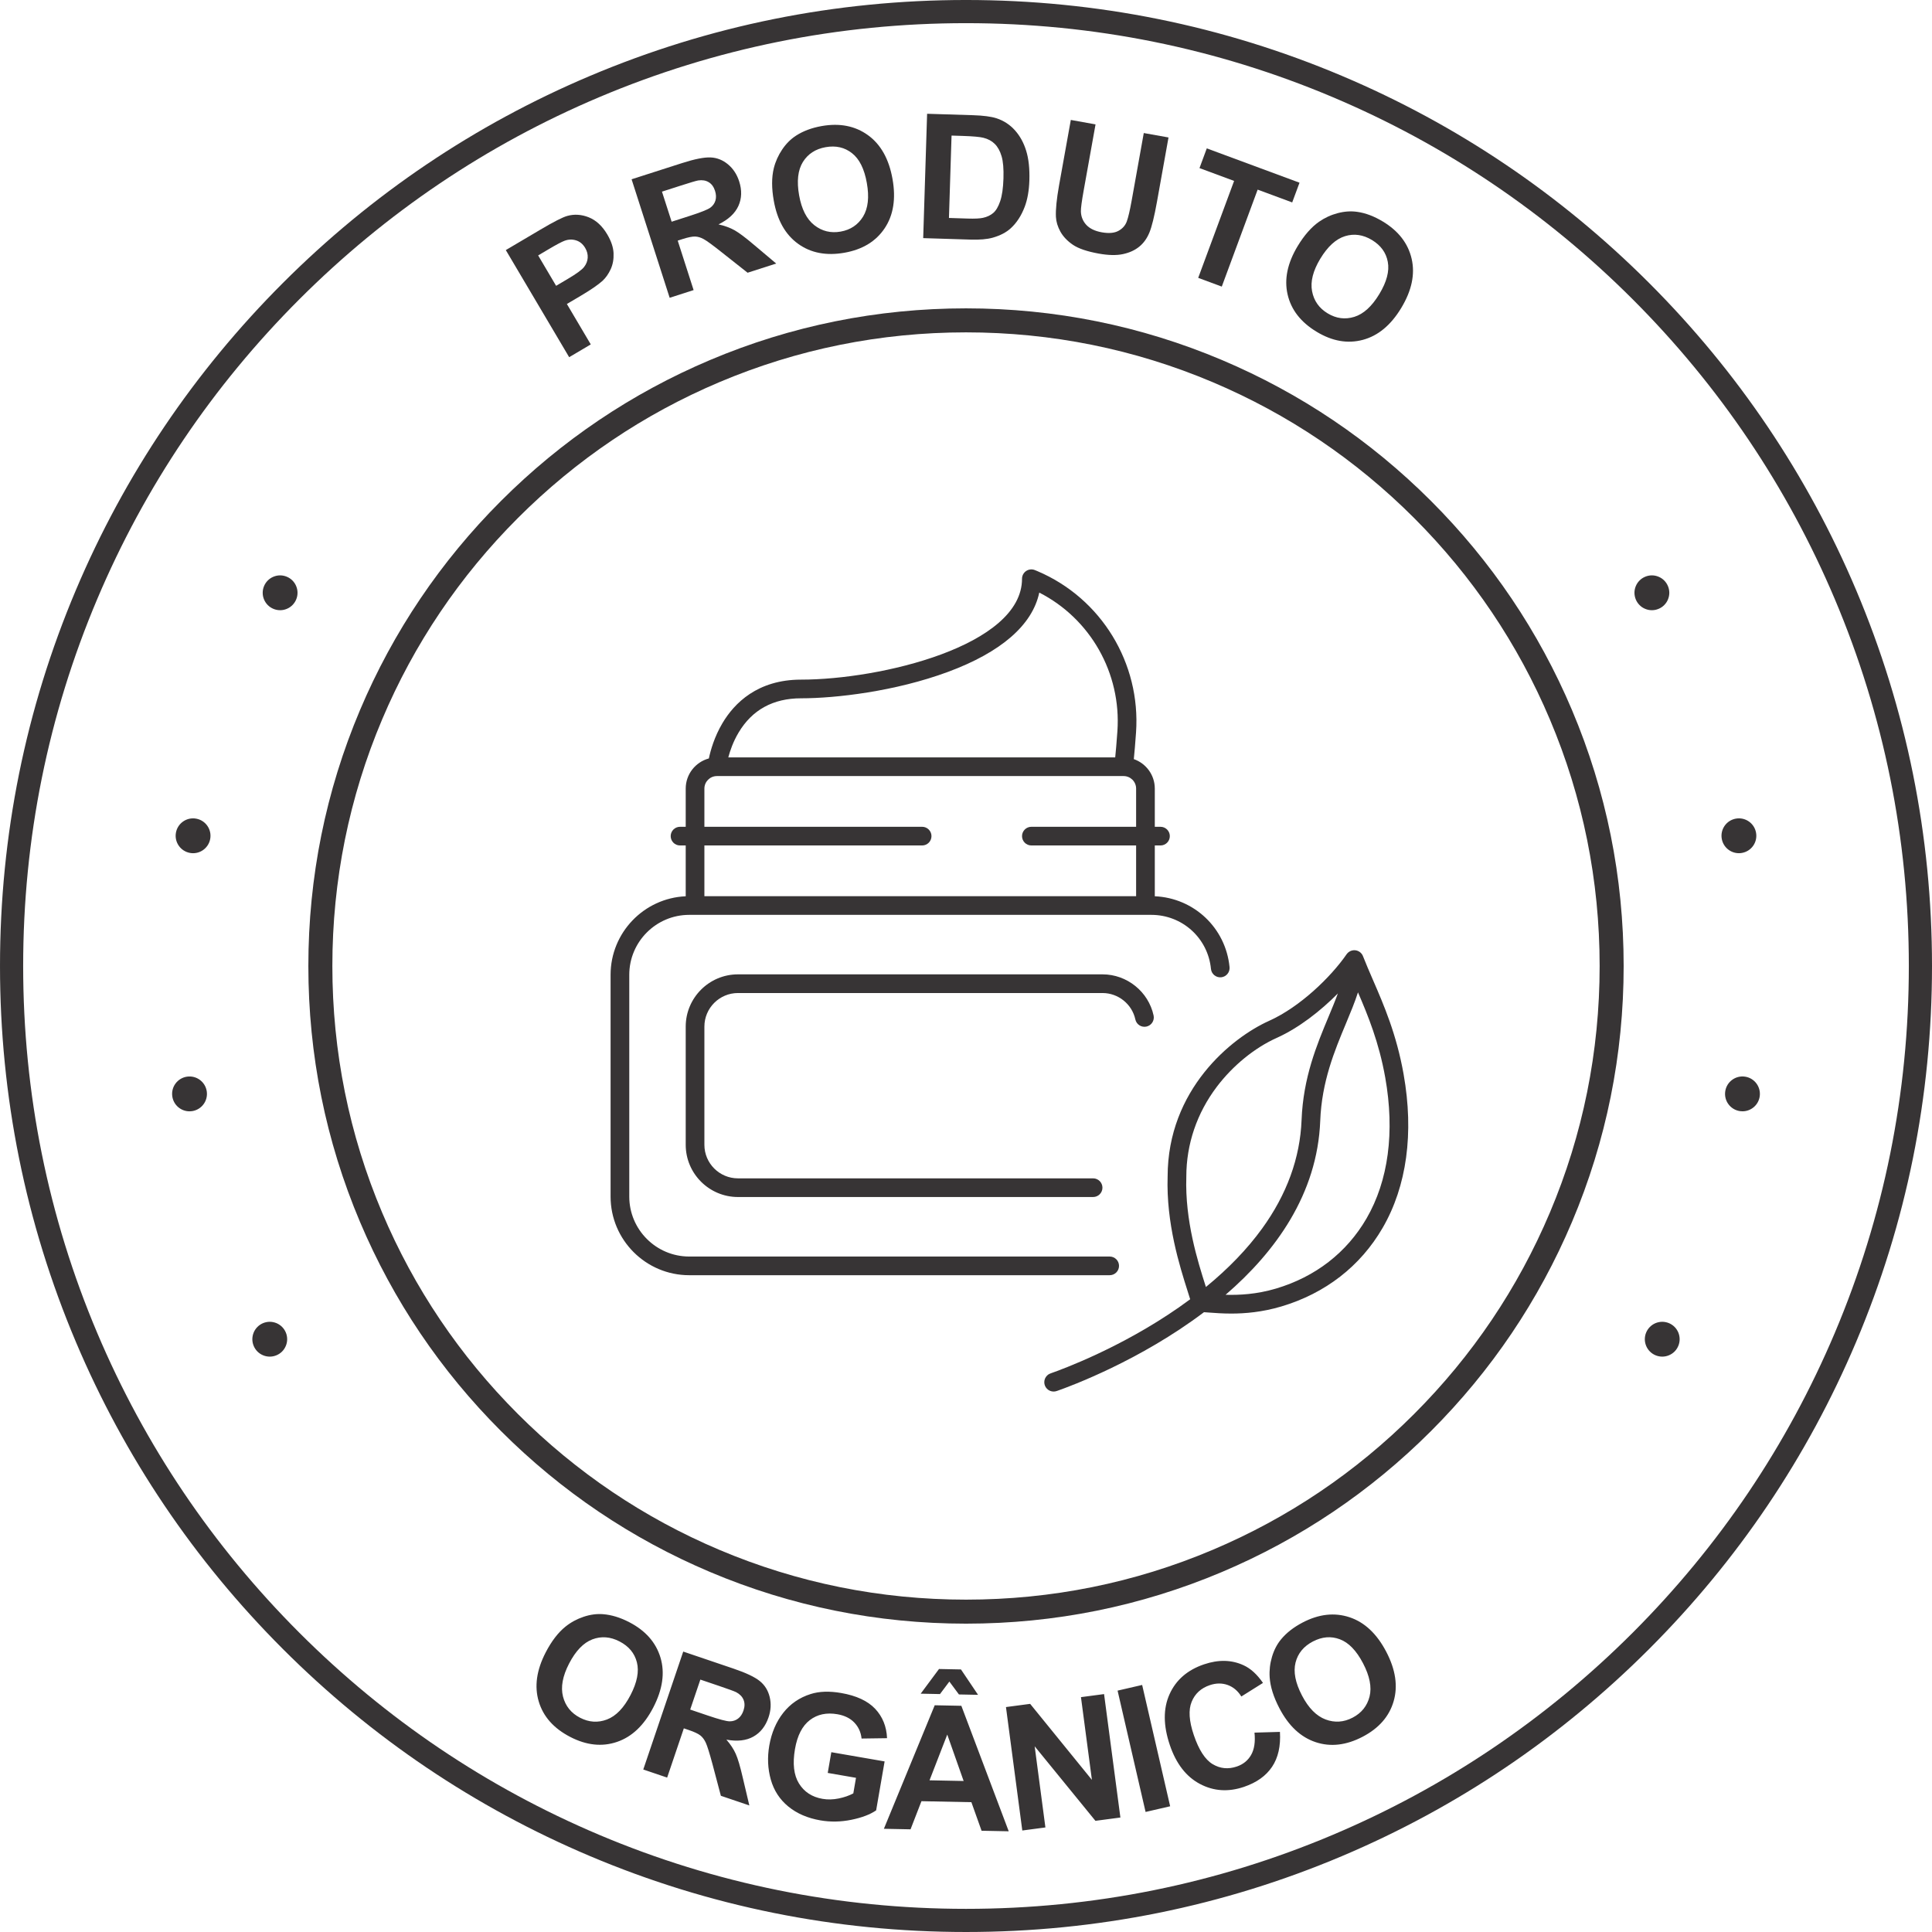
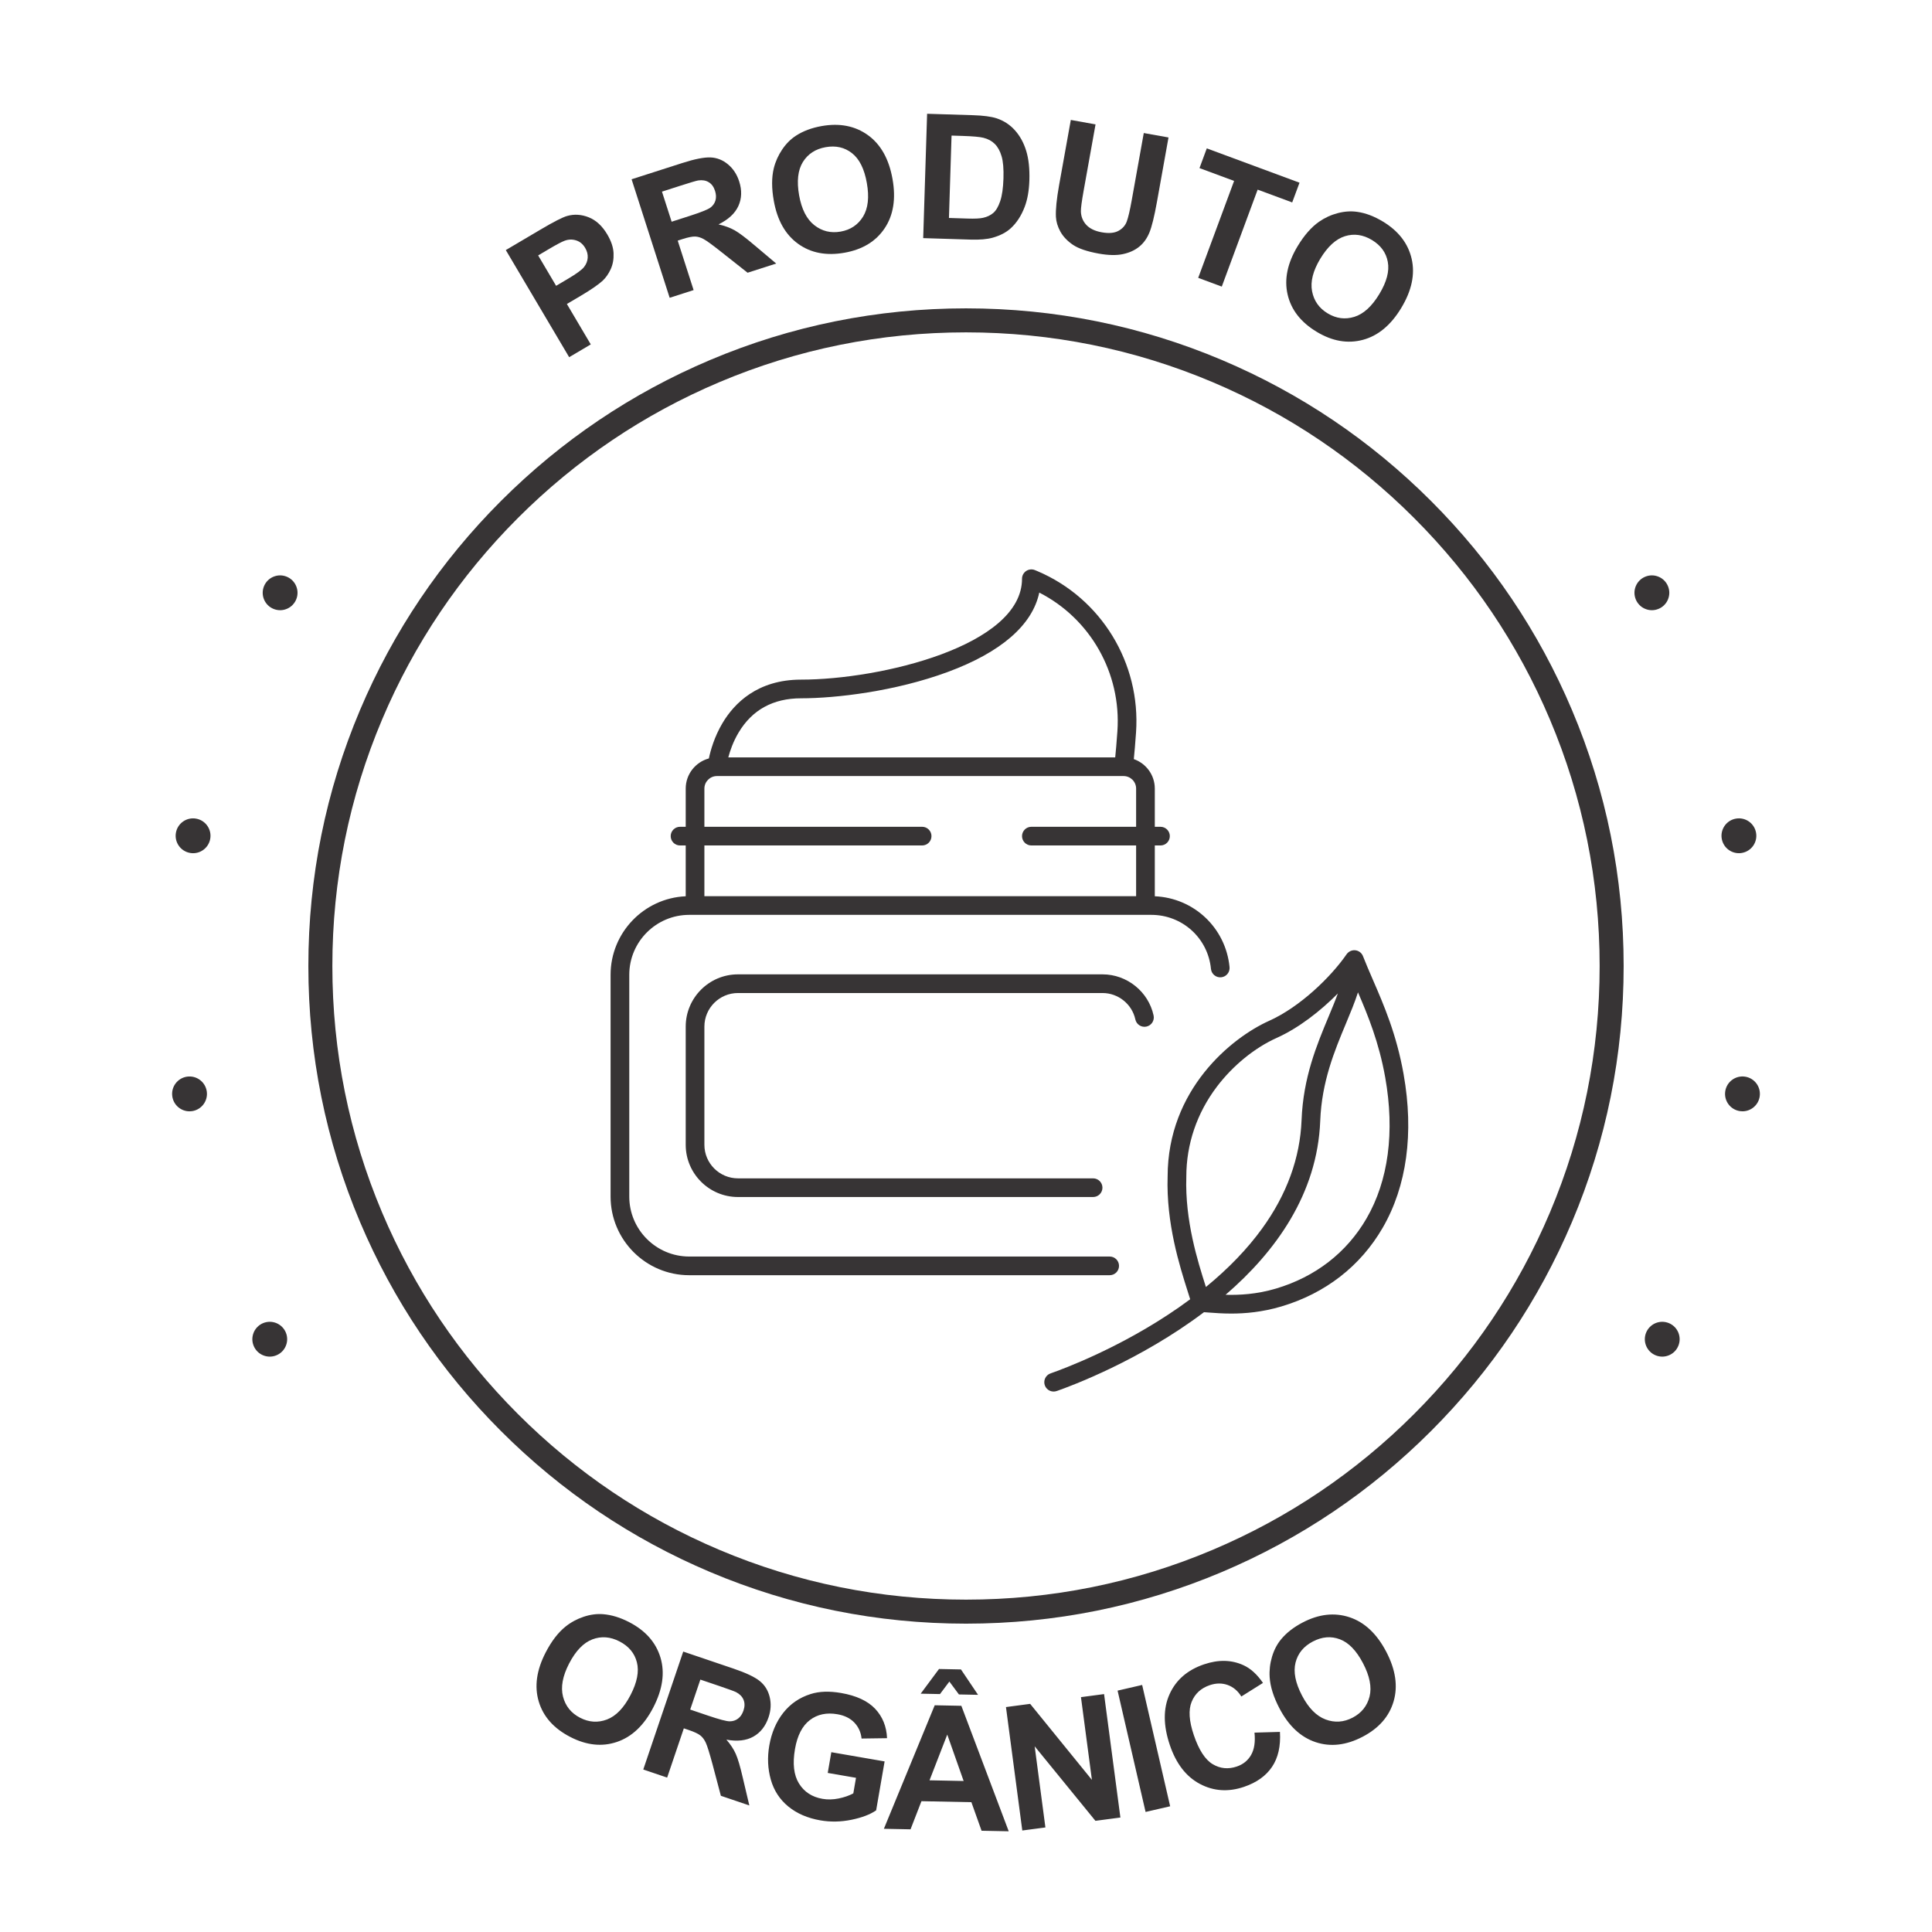
<svg xmlns="http://www.w3.org/2000/svg" xml:space="preserve" width="391.929mm" height="391.929mm" style="shape-rendering:geometricPrecision; text-rendering:geometricPrecision; image-rendering:optimizeQuality; fill-rule:evenodd; clip-rule:evenodd" viewBox="0 0 9992.27 9992.26">
  <defs>
    <style type="text/css"> .fil0 {fill:#373435;fill-rule:nonzero} </style>
  </defs>
  <g id="Camada_x0020_1">
    <g id="_2002810183840">
-       <path class="fil0" d="M4996.16 119.8c-658.34,0 -1296.94,128.93 -1898.08,383.19 -580.66,245.61 -1102.19,597.22 -1550.03,1045.08 -447.86,447.84 -799.47,969.34 -1045.08,1550 -254.25,601.14 -383.17,1239.74 -383.17,1898.08 0,658.34 128.92,1296.94 383.17,1898.08 245.61,580.66 597.22,1102.13 1045.08,1550.06 447.84,447.8 969.37,799.38 1550.03,1045.02 601.14,254.25 1239.74,383.22 1898.08,383.22 658.31,0 1296.91,-128.96 1898.08,-383.22 580.66,-245.64 1102.13,-597.22 1550.06,-1045.02 447.8,-447.93 799.38,-969.4 1045.02,-1550.06 254.25,-601.14 383.12,-1239.74 383.12,-1898.08 0,-658.34 -128.87,-1296.94 -383.12,-1898.08 -245.64,-580.66 -597.22,-1102.16 -1045.02,-1550 -447.93,-447.87 -969.4,-799.48 -1550.06,-1045.08 -601.17,-254.25 -1239.77,-383.19 -1898.08,-383.19zm0 9872.46c-674.47,0 -1328.76,-132.06 -1944.77,-392.6 -594.95,-251.67 -1129.23,-611.87 -1588.04,-1070.74 -458.83,-458.81 -819.06,-993.06 -1070.7,-1588.04 -260.54,-615.98 -392.64,-1270.27 -392.64,-1944.74 0,-674.44 132.1,-1328.76 392.64,-1944.74 251.64,-594.95 611.87,-1129.26 1070.7,-1588.07 458.81,-458.81 993.09,-819.03 1588.04,-1070.68 616.01,-260.53 1270.3,-392.66 1944.77,-392.66 674.43,0 1328.76,132.12 1944.74,392.66 594.89,251.65 1129.23,611.87 1588.04,1070.68 458.87,458.81 819.09,993.12 1070.74,1588.07 260.56,615.98 392.6,1270.3 392.6,1944.74 0,674.47 -132.03,1328.76 -392.6,1944.74 -251.64,594.98 -611.87,1129.23 -1070.74,1588.04 -458.81,458.87 -993.15,819.06 -1588.04,1070.74 -615.98,260.53 -1270.3,392.6 -1944.74,392.6z" />
      <path class="fil0" d="M4996.16 1718.97c-442.44,0 -871.64,86.63 -1275.64,257.5 -390.24,165.08 -740.71,401.36 -1041.68,702.36 -301,300.97 -537.32,651.48 -702.36,1041.71 -170.87,404 -257.53,833.17 -257.53,1275.61 0,442.44 86.66,871.61 257.53,1275.61 165.05,390.24 401.36,740.74 702.36,1041.71 300.97,301 651.45,537.29 1041.68,702.33 404,170.9 833.2,257.5 1275.64,257.5 442.44,0 871.61,-86.6 1275.61,-257.5 390.24,-165.05 740.71,-401.33 1041.68,-702.33 301.06,-300.97 537.32,-651.47 702.36,-1041.71 170.9,-404 257.5,-833.17 257.5,-1275.61 0,-442.44 -86.6,-871.61 -257.5,-1275.61 -165.05,-390.23 -401.3,-740.74 -702.36,-1041.71 -300.97,-301 -651.45,-537.29 -1041.68,-702.36 -404,-170.87 -833.17,-257.5 -1275.61,-257.5zm0 6678.54c-459.18,0 -904.62,-89.94 -1324.01,-267.31 -405.04,-171.33 -768.79,-416.51 -1081.13,-728.88 -312.37,-312.37 -557.61,-676.15 -728.94,-1081.2 -177.37,-419.36 -267.28,-864.83 -267.28,-1323.98 0,-459.15 89.91,-904.62 267.28,-1323.98 171.33,-405.04 416.57,-768.79 728.94,-1081.16 312.34,-312.34 676.09,-557.58 1081.13,-728.91 419.39,-177.4 864.83,-267.31 1324.01,-267.31 459.15,0 904.59,89.91 1323.98,267.31 405.04,171.33 768.82,416.57 1081.1,728.91 312.37,312.37 557.64,676.12 728.97,1081.16 177.37,419.36 267.31,864.83 267.31,1323.98 0,459.15 -89.94,904.62 -267.31,1323.98 -171.33,405.04 -416.6,768.82 -728.97,1081.2 -312.28,312.37 -676.06,557.55 -1081.1,728.88 -419.39,177.37 -864.83,267.31 -1323.98,267.31z" />
      <path class="fil0" d="M8543.5 3155.94c-5.85,0 -11.86,-0.55 -17.62,-1.72 -5.76,-1.17 -11.34,-2.91 -16.83,-5.18 -5.4,-2.18 -10.7,-5 -15.57,-8.22 -4.94,-3.28 -9.54,-7.05 -13.64,-11.22 -4.14,-4.14 -7.91,-8.77 -11.25,-13.7 -3.25,-4.84 -6.04,-10.09 -8.28,-15.57 -2.24,-5.43 -3.95,-11.07 -5.12,-16.86 -1.17,-5.8 -1.81,-11.74 -1.81,-17.63 0,-23.63 9.63,-46.9 26.46,-63.67 4.11,-4.14 8.71,-7.91 13.64,-11.19 4.87,-3.22 10.18,-6.04 15.57,-8.25 5.49,-2.27 11.06,-3.98 16.83,-5.18 11.68,-2.33 23.54,-2.33 35.25,0 5.67,1.2 11.34,2.91 16.83,5.18 5.39,2.21 10.7,5.03 15.54,8.25 4.87,3.28 9.54,7.05 13.67,11.19 16.74,16.77 26.45,40.03 26.45,63.67 0,5.89 -0.64,11.83 -1.81,17.63 -1.17,5.79 -2.88,11.43 -5.12,16.86 -2.27,5.49 -5.06,10.73 -8.28,15.57 -3.34,4.94 -7.11,9.57 -11.25,13.7 -4.14,4.17 -8.8,7.94 -13.67,11.22 -4.84,3.22 -10.15,6.04 -15.54,8.22 -5.49,2.27 -11.16,4.02 -16.83,5.18 -5.86,1.17 -11.77,1.72 -17.63,1.72z" />
-       <path class="fil0" d="M8904.95 4338.51l0 0c-8.8,-48.93 23.76,-95.8 72.77,-104.56l0 0c48.93,-8.86 95.8,23.76 104.5,72.71l0 0c8.92,48.96 -23.73,95.8 -72.65,104.57l0 0c-5.39,1.04 -10.7,1.5 -16,1.5l0 0c-42.83,0 -80.78,-30.66 -88.62,-74.22zm93.65 1408.13c-49.29,-7.54 -83.11,-53.34 -75.66,-102.54l0 0c7.39,-49.2 53.34,-83.11 102.54,-75.66l0 0c49.2,7.42 83.01,53.34 75.66,102.51l0 0c-6.74,44.66 -45.15,76.7 -88.96,76.7l0 0c-4.5,0 -9.01,-0.4 -13.58,-1.01z" />
+       <path class="fil0" d="M8904.95 4338.51l0 0c-8.8,-48.93 23.76,-95.8 72.77,-104.56l0 0c48.93,-8.86 95.8,23.76 104.5,72.71l0 0c8.92,48.96 -23.73,95.8 -72.65,104.57l0 0c-5.39,1.04 -10.7,1.5 -16,1.5c-42.83,0 -80.78,-30.66 -88.62,-74.22zm93.65 1408.13c-49.29,-7.54 -83.11,-53.34 -75.66,-102.54l0 0c7.39,-49.2 53.34,-83.11 102.54,-75.66l0 0c49.2,7.42 83.01,53.34 75.66,102.51l0 0c-6.74,44.66 -45.15,76.7 -88.96,76.7l0 0c-4.5,0 -9.01,-0.4 -13.58,-1.01z" />
      <path class="fil0" d="M8597.11 7016.45c-5.95,0 -11.8,-0.61 -17.63,-1.78 -5.76,-1.17 -11.43,-2.88 -16.92,-5.15 -5.39,-2.24 -10.64,-5.03 -15.48,-8.25 -4.94,-3.25 -9.53,-7.02 -13.67,-11.16 -16.8,-16.83 -26.43,-40.07 -26.43,-63.7 0,-5.89 0.61,-11.83 1.78,-17.66 1.07,-5.79 2.79,-11.4 5.12,-16.83 2.27,-5.49 4.97,-10.73 8.28,-15.57 3.34,-4.94 7.02,-9.56 11.25,-13.7 4.14,-4.17 8.73,-7.94 13.67,-11.22 4.84,-3.22 10.09,-6.04 15.48,-8.31 5.49,-2.17 11.16,-3.92 16.92,-5.09 11.59,-2.36 23.54,-2.36 35.25,0 5.64,1.17 11.31,2.91 16.8,5.09 5.39,2.27 10.61,5.09 15.48,8.31 4.94,3.28 9.62,7.05 13.76,11.22 4.14,4.14 7.91,8.77 11.16,13.7 3.31,4.84 6.01,10.09 8.37,15.57 2.24,5.43 3.92,11.04 5.03,16.83 1.17,5.83 1.81,11.77 1.81,17.66 0,23.63 -9.63,46.87 -26.36,63.7 -4.14,4.14 -8.83,7.91 -13.76,11.16 -4.87,3.22 -10.09,6.01 -15.48,8.25 -5.49,2.27 -11.16,3.98 -16.8,5.15 -5.86,1.16 -11.8,1.78 -17.63,1.78z" />
      <path class="fil0" d="M1395.17 7016.45c-5.89,0 -11.83,-0.61 -17.63,-1.78 -5.73,-1.17 -11.37,-2.88 -16.83,-5.15 -5.43,-2.24 -10.67,-5.03 -15.51,-8.25 -4.94,-3.25 -9.57,-7.02 -13.73,-11.16 -16.74,-16.83 -26.39,-40.07 -26.39,-63.7 0,-5.89 0.64,-11.83 1.81,-17.66 1.1,-5.79 2.82,-11.4 5.09,-16.83 2.27,-5.49 5.03,-10.73 8.31,-15.57 3.28,-4.94 7.05,-9.56 11.19,-13.7 4.17,-4.17 8.8,-7.94 13.73,-11.22 4.84,-3.22 10.09,-6.04 15.51,-8.31 5.46,-2.17 11.1,-3.92 16.83,-5.09 11.68,-2.36 23.57,-2.36 35.25,0 5.73,1.17 11.34,2.91 16.83,5.09 5.43,2.27 10.67,5.09 15.51,8.31 4.94,3.28 9.57,7.05 13.7,11.22 4.17,4.14 7.91,8.77 11.22,13.7 3.28,4.84 6.04,10.09 8.28,15.57 2.3,5.43 4.02,11.04 5.12,16.83 1.17,5.83 1.78,11.77 1.78,17.66 0,23.63 -9.62,46.87 -26.39,63.7 -4.14,4.14 -8.77,7.91 -13.7,11.16 -4.84,3.22 -10.09,6.01 -15.51,8.25 -5.49,2.27 -11.1,3.98 -16.83,5.15 -5.79,1.16 -11.74,1.78 -17.62,1.78z" />
      <path class="fil0" d="M982.66 4411.32c-48.95,-8.8 -81.54,-55.64 -72.77,-104.6l0 0c8.85,-48.96 55.61,-81.54 104.57,-72.68l0 0c49.03,8.77 81.55,55.61 72.78,104.56l0 0c-7.84,43.56 -45.76,74.19 -88.53,74.19l0 0c-5.32,0 -10.65,-0.46 -16.06,-1.47zm-91.48 1259.73c-7.45,-49.2 26.39,-95.09 75.59,-102.54l0 0c49.18,-7.42 95.09,26.48 102.53,75.69l0 0c7.45,49.17 -26.39,95.09 -75.67,102.54l0 0c-4.54,0.61 -9.07,1.01 -13.55,1.01l0 0c-43.78,0 -82.17,-32.07 -88.9,-76.7z" />
      <path class="fil0" d="M1448.75 3155.94c-23.73,0 -46.93,-9.56 -63.7,-26.33 -4.14,-4.14 -7.91,-8.77 -11.19,-13.7 -3.31,-4.84 -6.04,-10.09 -8.31,-15.57 -2.27,-5.43 -3.99,-11.07 -5.18,-16.86 -1.1,-5.8 -1.72,-11.74 -1.72,-17.63 0,-5.79 0.61,-11.74 1.72,-17.53 1.2,-5.8 2.91,-11.43 5.18,-16.83 2.27,-5.49 4.99,-10.73 8.31,-15.61 3.28,-4.93 7.05,-9.53 11.19,-13.7 4.17,-4.14 8.77,-7.91 13.7,-11.19 4.87,-3.22 10.12,-6.04 15.54,-8.25 5.49,-2.27 11.13,-3.98 16.83,-5.18 11.68,-2.33 23.58,-2.33 35.25,0 5.7,1.2 11.37,2.91 16.83,5.18 5.39,2.21 10.67,5.03 15.51,8.25 4.94,3.28 9.56,7.05 13.7,11.19 16.77,16.77 26.42,40.03 26.42,63.67 0,5.89 -0.64,11.83 -1.75,17.63 -1.17,5.79 -2.88,11.43 -5.15,16.86 -2.3,5.49 -5.03,10.73 -8.34,15.57 -3.28,4.94 -7.02,9.57 -11.19,13.7 -4.14,4.17 -8.77,7.94 -13.7,11.22 -4.84,3.22 -10.12,6.04 -15.51,8.22 -5.46,2.27 -11.13,4.02 -16.83,5.18 -5.89,1.17 -11.77,1.72 -17.63,1.72z" />
      <path class="fil0" d="M7067.47 6302.04c-102.48,176.54 -264.28,301.86 -468.04,362.4 -100.3,29.83 -190.46,34.15 -260.72,32.19 257.56,-222.03 474.84,-520.37 489.53,-900.06 7.85,-203.03 74.12,-361.82 132.58,-501.94 23.79,-57.05 46.01,-110.39 62.66,-162.23 52.27,121.18 108.64,259.1 140.95,440.6 50,281.38 16.46,533.46 -96.96,729.03zm-931.88 -215.04c0,-0.52 0.03,-1.04 0.03,-1.59 0,-167.8 54.69,-328.71 158.21,-465.34 82.43,-108.79 194.93,-200.58 308.54,-251.74 114.83,-51.38 227.79,-140.09 317.03,-230.22 -13.76,37.89 -30.29,77.53 -47.73,119.34 -61.62,147.63 -131.45,314.98 -139.97,535.36 -7.57,196.04 -76.36,384.96 -204.41,561.6 -76.18,105.09 -173.53,206.18 -290.36,301.89 -0.68,-2.14 -1.35,-4.26 -2.05,-6.47 -39.94,-125.84 -106.8,-336.44 -99.29,-562.82zm1123.9 -530.88c-36.7,-206.77 -101.9,-357.34 -159.56,-490.17 -18.09,-41.88 -35.25,-81.42 -50.58,-120.6 0,-0.03 -0.03,-0.09 -0.03,-0.12 -0.28,-0.67 -0.58,-1.29 -0.86,-1.93 -0.15,-0.28 -0.21,-0.58 -0.37,-0.86 -0.09,-0.21 -0.22,-0.4 -0.31,-0.61 -0.46,-0.95 -0.95,-1.84 -1.47,-2.76 -0.31,-0.55 -0.58,-1.07 -0.89,-1.59 -0.49,-0.76 -1.01,-1.5 -1.53,-2.24 -0.4,-0.61 -0.83,-1.2 -1.26,-1.78 -0.49,-0.61 -0.98,-1.23 -1.5,-1.81 -0.52,-0.61 -1.04,-1.23 -1.59,-1.84 -0.49,-0.52 -1.01,-1.01 -1.56,-1.53 -0.55,-0.58 -1.17,-1.13 -1.75,-1.69 -0.61,-0.52 -1.29,-1.04 -1.93,-1.57 -0.55,-0.4 -1.07,-0.86 -1.62,-1.26 -0.83,-0.61 -1.69,-1.13 -2.54,-1.72 -0.4,-0.24 -0.8,-0.49 -1.2,-0.73 -1.07,-0.65 -2.18,-1.23 -3.28,-1.75 -0.24,-0.12 -0.46,-0.24 -0.7,-0.37 -1.23,-0.58 -2.51,-1.1 -3.8,-1.59 -0.12,-0.06 -0.25,-0.09 -0.4,-0.15 -1.29,-0.46 -2.61,-0.86 -3.95,-1.23 -0.18,-0.03 -0.34,-0.09 -0.49,-0.16 -1.23,-0.31 -2.48,-0.55 -3.71,-0.76 -0.37,-0.06 -0.71,-0.12 -1.07,-0.15 -1.01,-0.15 -2.05,-0.28 -3.1,-0.37 -0.61,-0.03 -1.26,-0.09 -1.87,-0.12 -0.8,-0.03 -1.59,-0.03 -2.39,-0.03 -0.92,0 -1.84,0.03 -2.79,0.09 -0.24,0 -0.49,0 -0.76,0.03 -0.31,0 -0.61,0.09 -0.92,0.12 -1.13,0.09 -2.27,0.24 -3.37,0.43 -0.67,0.12 -1.35,0.24 -2.02,0.4 -0.92,0.18 -1.81,0.43 -2.73,0.68 -0.8,0.21 -1.63,0.43 -2.42,0.7 -0.68,0.24 -1.38,0.49 -2.05,0.77 -0.95,0.37 -1.9,0.73 -2.85,1.17 -0.09,0.03 -0.18,0.06 -0.31,0.12 -0.18,0.09 -0.34,0.21 -0.52,0.28 -1.81,0.89 -3.58,1.87 -5.27,3 -0.37,0.22 -0.7,0.43 -1.07,0.68 -3.68,2.54 -7.05,5.58 -9.96,9.07 -0.15,0.18 -0.28,0.4 -0.43,0.58 -0.7,0.89 -1.47,1.78 -2.11,2.73 -79.31,114.92 -238.8,271.82 -401.73,344.71 -194.44,87.58 -523.4,355.53 -523.83,804.41 -7.88,242.66 62.04,462.86 103.8,594.43 4.72,14.81 9.07,28.54 12.78,40.71 -18.7,13.88 -37.74,27.68 -57.3,41.32 -299.43,208.82 -604.39,320.96 -662.51,341.28 -4.97,1.81 -12.48,4.41 -20.2,11.95 -19.03,18.64 -19.34,49.23 -0.7,68.27 9.47,9.72 21.98,14.5 34.52,14.5 5.91,0 11.83,-1.1 17.41,-3.25l0.95 -0.25c70.72,-24.83 428.37,-157.23 759.29,-406.94 7.73,0.49 16.49,1.13 25.99,1.87 30.84,2.3 69.65,5.24 114.93,5.24 72.1,0 160.54,-7.45 258.97,-36.69 227.82,-67.69 409.03,-208.27 524.07,-406.54 125.04,-215.56 162.53,-490.26 108.49,-794.39z" />
      <path class="fil0" d="M4769.31 4276.13l-1126.2 0 0 -197.57c0,-35.68 29.06,-64.74 64.74,-64.77 0.03,0 0.06,0 0.09,0 0.03,0 0.09,0 0.12,0l2103.16 0c35.71,0 64.74,29.06 64.74,64.77l0 197.57 -541.76 0c-26.7,0 -48.31,21.61 -48.31,48.28 0,26.7 21.61,48.31 48.31,48.31l541.76 0 0 262.31 -2232.87 0 0 -262.31 1126.2 0c26.64,0 48.28,-21.61 48.28,-48.31 0,-26.67 -21.64,-48.28 -48.28,-48.28zm-949.5 -487.04c69.98,-117.78 178.78,-177.49 323.41,-177.49 180.16,0 487.17,-35.74 759.47,-136.51 275.46,-101.93 436.98,-242.72 472.39,-410.22 264.06,134.61 424.88,416.26 404.12,716.62 -3.99,57.78 -8.25,104.59 -11.34,135.71l-2001.12 0c9.07,-34.33 25.17,-81.2 53.07,-128.11zm1967.76 2757.98c0,-26.7 -21.61,-48.31 -48.31,-48.31l-2174.65 0c-170.96,0 -310.04,-139.11 -310.04,-310.04l0 -1147.01c0,-170.96 139.08,-310.07 310.04,-310.07l2389.88 0c160.42,0 293.06,120.17 308.57,279.51 2.58,26.55 26.18,45.98 52.76,43.41 26.55,-2.61 45.95,-26.21 43.38,-52.76 -19.77,-203.06 -184.42,-357.59 -386.59,-366.32l0 -262.74 29.43 0c26.67,0 48.28,-21.61 48.28,-48.31 0,-26.67 -21.61,-48.28 -48.28,-48.28l-29.43 0 0 -197.57c0,-70.47 -45.43,-130.5 -108.55,-152.45 3.19,-31.76 7.45,-79.06 11.53,-137.98 24.8,-358.69 -179.91,-693.84 -509.36,-833.93 -9.32,-3.98 -14.47,-5.98 -14.47,-5.98 -14.87,-5.76 -31.64,-3.86 -44.79,5.12 -13.15,9.04 -21.06,23.94 -21.06,39.88 0,347.41 -732.59,521.78 -1142.69,521.78 -225.56,0 -345.54,122.19 -406.45,224.73 -42.06,70.78 -61.77,141.29 -70.54,182.95 -68.82,18.43 -119.71,81.3 -119.71,155.88l0 197.57 -29.43 0c-26.67,0 -48.28,21.61 -48.28,48.28 0,26.7 21.61,48.31 48.28,48.31l29.43 0 0 262.77c-215.87,9.5 -388.58,188.04 -388.58,406.21l0 1147.01c0,224.21 182.43,406.64 406.67,406.64l2174.65 0c26.7,0 48.31,-21.61 48.31,-48.28z" />
      <path class="fil0" d="M3816.71 5135.93l1885.7 0c81.11,0 152.45,57.42 169.58,136.51 5.61,26.06 31.3,42.7 57.38,37 26.09,-5.64 42.64,-31.33 37,-57.42 -26.64,-123.23 -137.67,-212.68 -263.97,-212.68l-1885.7 0c-148.98,0 -270.22,121.21 -270.22,270.22l0 611.29c0,148.92 121.24,270.1 270.22,270.1l1836.8 0c26.67,0 48.31,-21.61 48.31,-48.28 0,-26.67 -21.64,-48.28 -48.31,-48.28l-1836.8 0c-95.73,0 -173.6,-77.86 -173.6,-173.54l0 -611.29c0,-95.73 77.86,-173.63 173.6,-173.63z" />
      <path class="fil0" d="M2943.71 1847.36l-327.67 -553.93 179.47 -106.05c67.99,-40.24 113.88,-63.72 137.83,-70.45 36.67,-10.39 74.01,-8.04 111.86,7.04 37.86,15.24 69.8,44.74 95.82,88.83 20.12,34.07 30.94,66.24 32.3,96.81 1.36,30.43 -3.59,57.88 -14.7,82.38 -11.26,24.5 -25.39,44.66 -42.55,60.64 -23.57,20.96 -60.61,46.5 -111.27,76.45l-72.92 43.11 123.6 209.05 -111.78 66.11zm-160.38 -526.35l92.89 157.2 61.27 -36.31c44.08,-26.02 71.86,-46.41 83.17,-60.86 11.46,-14.6 17.82,-30.68 18.93,-47.92 1.11,-17.4 -3.18,-34.16 -12.86,-50.6 -11.95,-20.17 -27.61,-33.28 -47.28,-39.32 -19.52,-6.19 -39.3,-5.49 -59.5,1.97 -14.81,5.48 -42.31,20.02 -82.66,43.92l-53.95 31.92z" />
      <path id="_1" class="fil0" d="M3463.48 1540.11l-196.9 -612.89 260.53 -83.58c65.36,-21.16 114.76,-30.81 148.05,-29.4 33.14,1.41 63.21,13.49 90.05,35.78 26.84,22.44 46.1,51.83 57.75,88.03 14.87,45.92 13.53,88.35 -3.88,126.85 -17.41,38.65 -51.81,70.53 -103.04,95.63 31.83,6.97 59.33,17.11 82.81,30.13 23.33,13.18 57.54,38.71 102.34,76.91l113.27 95.42 -147.91 47.54 -132.37 -104.58c-47.04,-37.44 -78.39,-60.44 -94.19,-69.03 -15.65,-8.73 -30.82,-13.27 -45.37,-13.61 -14.54,-0.34 -36.1,4.01 -64.52,13.06l-24.97 8.12 82.19 255.75 -123.84 39.87zm10.2 -393.43l91.53 -29.44c59.38,-19.01 95.55,-33.52 108.67,-43.21 13.27,-9.84 22.03,-22.19 26.42,-37.07 4.39,-15.02 3.67,-31.66 -2.16,-50.05 -6.74,-20.64 -17.49,-35.55 -32.7,-44.59 -15.06,-9.19 -33.07,-12.2 -54.18,-9.05 -10.63,1.73 -40.85,10.79 -91.1,26.89l-96.47 30.98 49.99 155.54z" />
      <path id="_2" class="fil0" d="M4001.96 1037.95c-11.51,-64.55 -11.39,-120.31 0.05,-167.59 8.66,-34.86 23.29,-67.28 43.6,-97.41 20.31,-30.13 44.33,-53.94 71.74,-71.57 36.6,-23.71 80.65,-40.17 132.14,-49.38 93.36,-16.54 173.3,-0.8 239.65,47.07 66.35,48.01 108.66,123.58 126.92,226.71 18.27,102.37 4.59,187.42 -40.73,254.99 -45.33,67.71 -114.6,109.77 -207.67,126.32 -94.27,16.68 -174.35,1.24 -240.1,-46.32 -65.9,-47.57 -107.77,-121.93 -125.6,-222.8zm131.07 -27.65c12.81,71.75 38.95,123.22 78.74,154.39 39.64,31.03 84.98,42.16 136.02,33.1 51.03,-9.06 89.61,-34.86 115.86,-77.38 26.1,-42.68 32.68,-100.64 19.59,-174.04 -12.8,-72.65 -38.34,-124.11 -76.65,-154.08 -38.15,-30.11 -83.64,-40.5 -136.33,-31.15 -52.69,9.35 -92.01,34.99 -117.96,76.92 -25.8,41.93 -32.22,99.3 -19.28,172.25z" />
      <path id="_3" class="fil0" d="M4794.98 588.43l237.31 7.35c53.52,1.7 94.15,7.02 122.05,16.11 37.35,12.37 69.02,33.15 95.16,62.33 25.99,29.18 45.39,64.52 58.06,106.17 12.82,41.5 18.16,92.46 16.33,152.57 -1.7,53.07 -9.71,98.35 -24.03,136.31 -17.6,46.35 -41.67,83.42 -72.5,111.51 -23.2,21.18 -54.04,37.43 -92.85,48.44 -28.91,8.15 -67.43,11.52 -115.41,9.96l-244.36 -7.64 20.23 -643.12zm126.43 112.79l-13.44 426.05 96.99 3.12c36.28,1.13 62.51,-0.12 78.84,-3.75 21.13,-4.54 38.95,-12.96 53.17,-25.14 14.37,-12.17 26.32,-32.43 36.01,-60.93 9.69,-28.65 15.31,-67.78 16.87,-117.41 1.56,-49.77 -1.66,-88.14 -9.66,-114.96 -7.85,-26.97 -19.58,-48.08 -34.9,-63.49 -15.32,-15.41 -34.98,-26.17 -59.12,-32.12 -18,-4.61 -53.53,-7.84 -106.45,-9.55l-58.32 -1.84z" />
      <path id="_4" class="fil0" d="M5538.23 620.31l127.89 23.03 -61.59 343.14c-9.79,54.49 -14.47,90.2 -14.19,106.84 0.8,26.98 10.12,50.14 27.8,69.5 17.83,19.35 44.62,32.35 80.34,38.67 36.33,6.47 65.09,4.01 86.14,-7.54 21.05,-11.55 35.47,-27.7 43.11,-48.74 7.64,-20.9 15.92,-56.48 24.99,-106.62l62.89 -350.5 127.89 22.88 -59.72 332.94c-13.67,76.11 -26.76,129.12 -39.28,159.34 -12.52,30.22 -30.02,54.49 -52.52,72.65 -22.5,18.31 -50.43,31.11 -83.81,38.25 -33.53,7.3 -75.21,6.41 -125.34,-2.51 -60.64,-10.94 -105.28,-26.2 -134.06,-45.77 -28.63,-19.57 -50.08,-42.2 -64.36,-67.73 -14.13,-25.53 -21.82,-51.1 -23.21,-76.73 -1.78,-37.76 3.66,-92.07 16.32,-163.07l60.73 -338.04z" />
      <polygon id="_5" class="fil0" points="6197.08,1437.05 6382.77,935.71 6203.77,869.39 6241.45,767.38 6721.08,944.93 6683.25,1046.94 6504.55,980.77 6319.01,1482.27 " />
      <path id="_6" class="fil0" d="M6711.57 1272.72c33.89,-56.04 70.73,-98 110.53,-125.9 29.52,-20.47 61.78,-35.42 96.94,-44.54 35.16,-9.12 68.87,-11.34 101.14,-6.5 43.07,6.1 86.98,22.84 131.86,49.92 81.04,48.98 130.72,113.34 149.04,193.09 18.32,79.76 0.25,164.45 -53.9,254.07 -53.71,88.87 -119.83,143.81 -198.52,164.82 -78.69,21.01 -158.4,7.1 -239.28,-41.88 -81.79,-49.42 -131.77,-113.78 -149.94,-192.94 -18.17,-79.01 -0.69,-162.49 52.13,-250.16zm116.85 65.48c-37.58,62.36 -51.83,118.39 -42.44,167.93 9.38,49.54 36.22,87.71 80.51,114.49 44.28,26.78 90.36,32.86 138.06,18.09 47.7,-14.77 90.71,-54.09 129.33,-117.95 38.17,-63.11 52.73,-118.54 43.8,-166.29 -8.77,-47.75 -36.2,-85.46 -81.99,-113.13 -45.79,-27.67 -92.32,-34.35 -139.27,-19.88 -47.1,14.62 -89.67,53.48 -127.99,116.74z" />
      <path class="fil0" d="M2822.3 8546.21c30.2,-58.3 64.36,-102.73 102.35,-133.36 28.01,-22.46 59.43,-39.44 93.92,-50.95 34.49,-11.51 68.01,-15.92 100.63,-13.37 43.46,3.44 88.52,17.16 135.11,41.29 84.39,43.72 138.15,104.83 161.76,183.41 23.41,78.64 10.98,164.55 -37.36,257.85 -47.92,92.51 -110.59,151.88 -187.8,178.06 -77.28,26.31 -158.01,17.58 -241.99,-25.93 -85.05,-44.06 -139.36,-105.12 -162.57,-183.15 -23.29,-77.9 -11.35,-162.55 35.96,-253.85zm120.99 57.78c-33.58,64.82 -43.98,121.73 -31.41,170.78 12.64,48.92 42.02,85.41 88.07,109.27 46.18,23.93 92.61,26.87 139.46,9.11 46.79,-17.97 87.35,-60.09 121.76,-126.51 34,-65.62 45,-122.05 32.8,-169.22 -11.99,-47.23 -41.85,-83.13 -89.63,-107.89 -47.65,-24.68 -94.6,-28.24 -140.64,-10.73 -46.11,17.64 -86.27,59.3 -120.4,125.19zm383.71 547.81l206.69 -609.91 259.38 87.9c65.17,22.08 110.71,43.69 136.53,64.63 25.96,20.99 42.94,48.42 51.21,82.41 8.22,34.12 6.34,69.1 -5.88,105.16 -15.54,45.86 -41.68,79.1 -78.62,99.82 -36.93,20.72 -83.32,25.89 -139.35,15.61 21.3,24.47 37.39,48.92 48.27,73.34 11.02,24.47 23.09,65.44 36.27,122.77l34.07 144.18 -147.22 -49.89 -43.18 -163.09c-15.64,-58 -27.26,-95.18 -34.86,-111.53 -7.5,-16.15 -16.97,-28.86 -28.49,-37.83 -11.66,-9.02 -31.62,-18.32 -60.01,-27.94l-24.99 -8.47 -86.31 254.7 -123.51 -41.86zm242.74 -309.95l91.14 30.89c59.06,20.01 96.7,29.92 113.14,29.95 16.31,-0.01 30.88,-4.73 43.25,-14.14 12.52,-9.37 21.83,-23.31 28.03,-41.62 6.98,-20.58 7.02,-38.93 0.42,-55.41 -6.65,-16.34 -19.43,-29.54 -38.2,-39.54 -9.6,-4.84 -39.32,-15.7 -89.15,-32.59l-96.11 -32.57 -52.54 155.03zm711.3 327.68l18.56 -107.23 275.62 47.7 -43.81 253.17c-31.26,21.52 -74.07,37.69 -128.48,48.81 -54.24,11 -107.5,11.98 -159.79,2.93 -66.32,-11.48 -121.67,-35.35 -166.17,-71.81 -44.36,-36.43 -74.5,-82.87 -90.35,-139.01 -15.84,-56.14 -18.46,-114.86 -7.9,-175.86 11.45,-66.17 35.51,-122.56 72.05,-169.33 36.66,-46.59 83.99,-79.18 142.06,-97.42 44.42,-14.07 96.76,-15.81 157.31,-5.33 78.73,13.62 137.46,40.83 176.05,81.58 38.41,40.88 59.02,91.45 61.6,152.14l-131.76 1.84c-3.47,-32.7 -16.04,-60.28 -37.56,-82.72 -21.4,-22.26 -50.56,-36.59 -87.49,-42.98 -55.83,-9.66 -103.36,0.37 -142.46,30.27 -39.1,29.9 -64.77,79.76 -76.86,149.63 -13.06,75.48 -6.16,134.94 20.7,178.38 27.01,43.47 67.46,69.94 121.67,79.32 26.73,4.63 54.54,3.96 83.24,-1.87 28.85,-5.81 54.11,-14.67 76.07,-26.39l13.93 -80.5 -146.23 -25.31zm936.07 301.84l-140.43 -2.81 -52.66 -147.69 -258.23 -5.18 -56.44 145.5 -137.88 -2.76 262.9 -638.84 137.73 2.76 245.02 649.02zm-233.18 -260.16l-84.69 -240.09 -91.71 236.55 176.4 3.54zm-222.14 -451.55l94.77 -127.64 113.6 2.28 88.37 131.32 -98.91 -1.98 -49.49 -66.66 -48.53 64.7 -99.82 -2zm525.53 707.64l-84.46 -638.42 125.13 -16.55 319.34 393.08 -56.6 -427.84 119.48 -15.81 84.46 638.42 -129.14 17.08 -314.24 -385.44 55.52 419.66 -119.48 15.81zm637.65 -95.94l-144.82 -627.48 127.08 -29.33 144.82 627.48 -127.07 29.33zm563.22 -410.27l131.67 -3.79c4.44,73.36 -9.19,133.53 -40.72,180.62 -31.57,46.95 -79.99,81.55 -145.44,103.73 -81.07,27.47 -157.03,22.35 -228.04,-15.31 -70.87,-37.71 -122.63,-104.53 -155.2,-200.64 -34.4,-101.51 -34.88,-189.34 -1.55,-263.32 33.33,-73.97 92.81,-125.47 178.27,-154.43 74.68,-25.31 142.8,-23.71 204.33,4.67 36.68,16.69 70.11,47.15 100.62,91.41l-111.99 70.24c-17.92,-29.06 -41.44,-48.95 -70.5,-59.52 -29.21,-10.52 -60.11,-10.18 -92.76,0.89 -45.29,15.35 -76.58,43.99 -93.67,86.03 -17.28,41.94 -13.54,99.24 11.1,171.93 26.08,76.95 58.61,127.17 97.36,150.45 38.94,23.37 80.53,27.47 124.97,12.41 32.79,-11.11 57.53,-31.05 74.03,-59.91 16.5,-28.86 22.47,-67.28 17.53,-115.47zm129.03 -125.83c-30.43,-58.18 -47.22,-111.65 -50.52,-160.33 -2.33,-35.83 1.79,-71.3 12.15,-106.16 10.36,-34.85 25.97,-64.84 46.77,-90.09 27.75,-33.63 64.84,-62.66 111.33,-86.97 84.22,-44.04 165.12,-53.02 243.03,-27.28 77.85,25.94 141.08,85.4 189.78,178.52 48.28,92.32 60.96,177.71 38.11,255.97 -22.78,78.39 -76.25,139.51 -160.06,183.34 -84.88,44.39 -166.04,53.84 -243.28,28.09 -77.17,-25.62 -139.65,-83.96 -187.3,-175.08zm116.74 -65.95c33.83,64.69 74.47,105.86 121.87,123.7 47.32,17.71 94.07,14.59 140.03,-9.45 46.09,-24.11 75.13,-60.44 87.46,-109 12.12,-48.63 0.89,-106.02 -33.77,-172.31 -34.25,-65.49 -74.16,-106.87 -119.79,-123.94 -45.57,-17.27 -92.1,-13.41 -139.79,11.52 -47.56,24.87 -77.4,61.28 -89.48,109.04 -12,47.89 -0.91,104.68 33.47,170.43z" />
    </g>
  </g>
</svg>